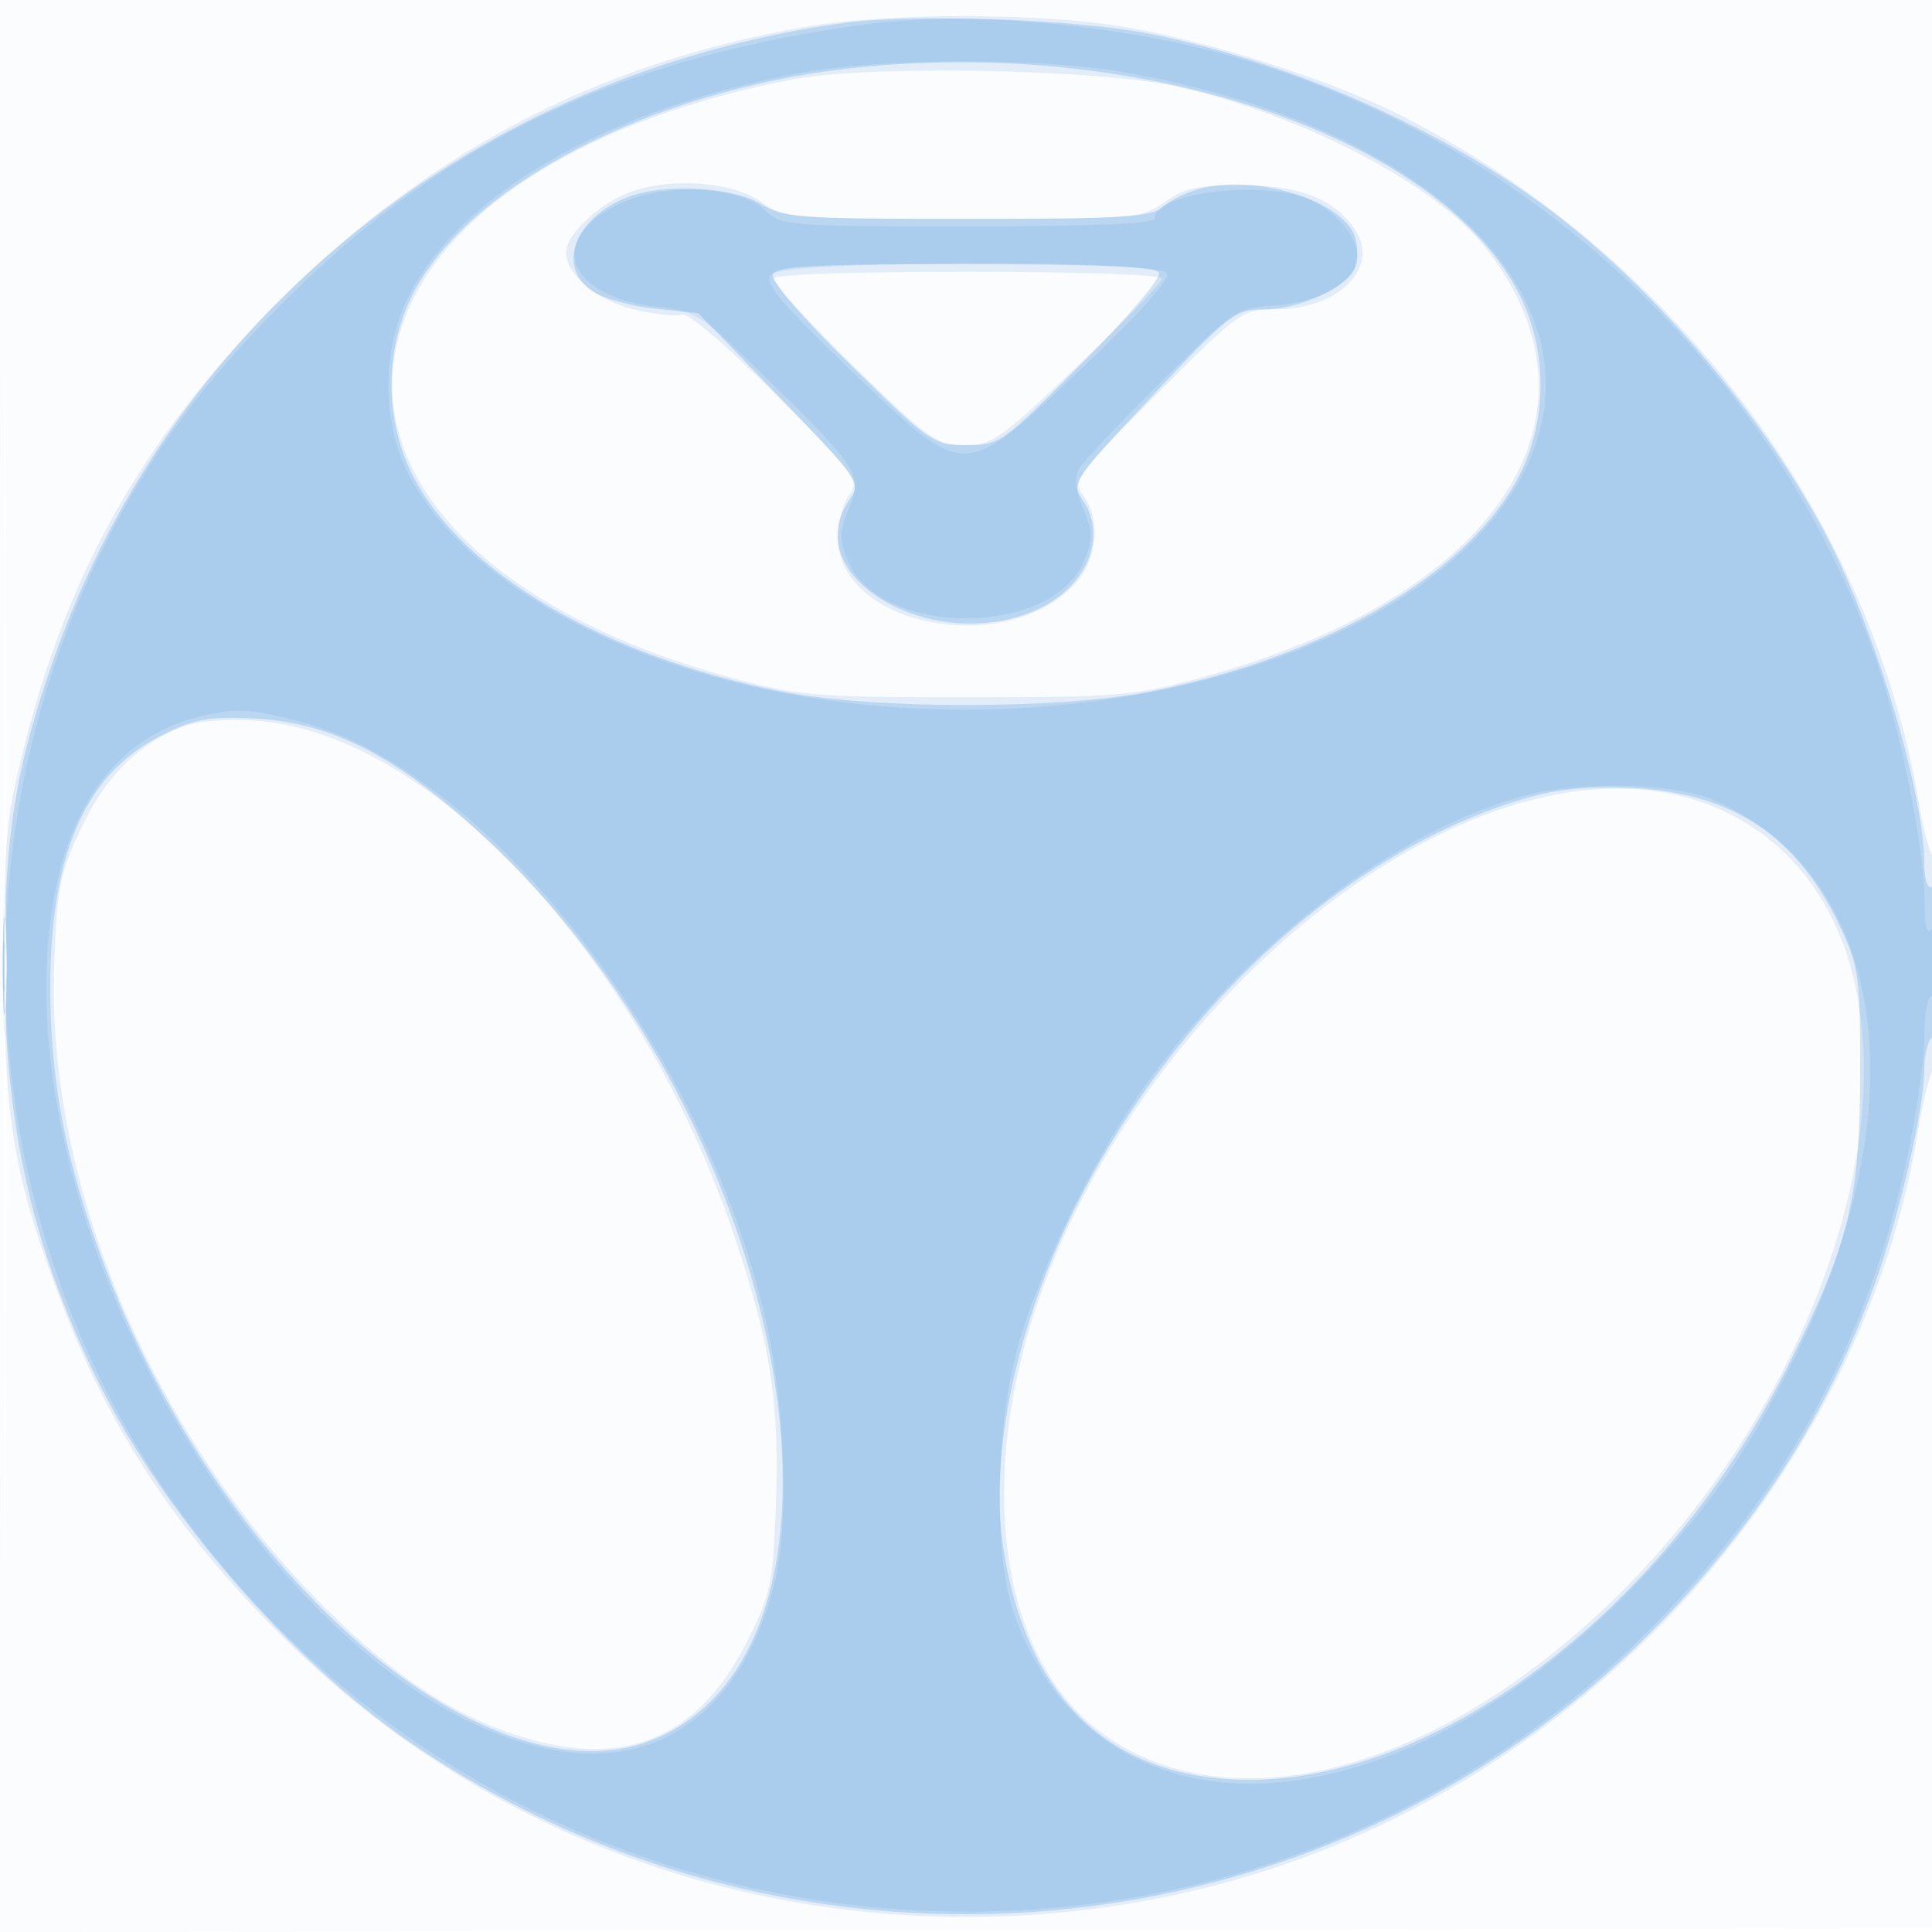
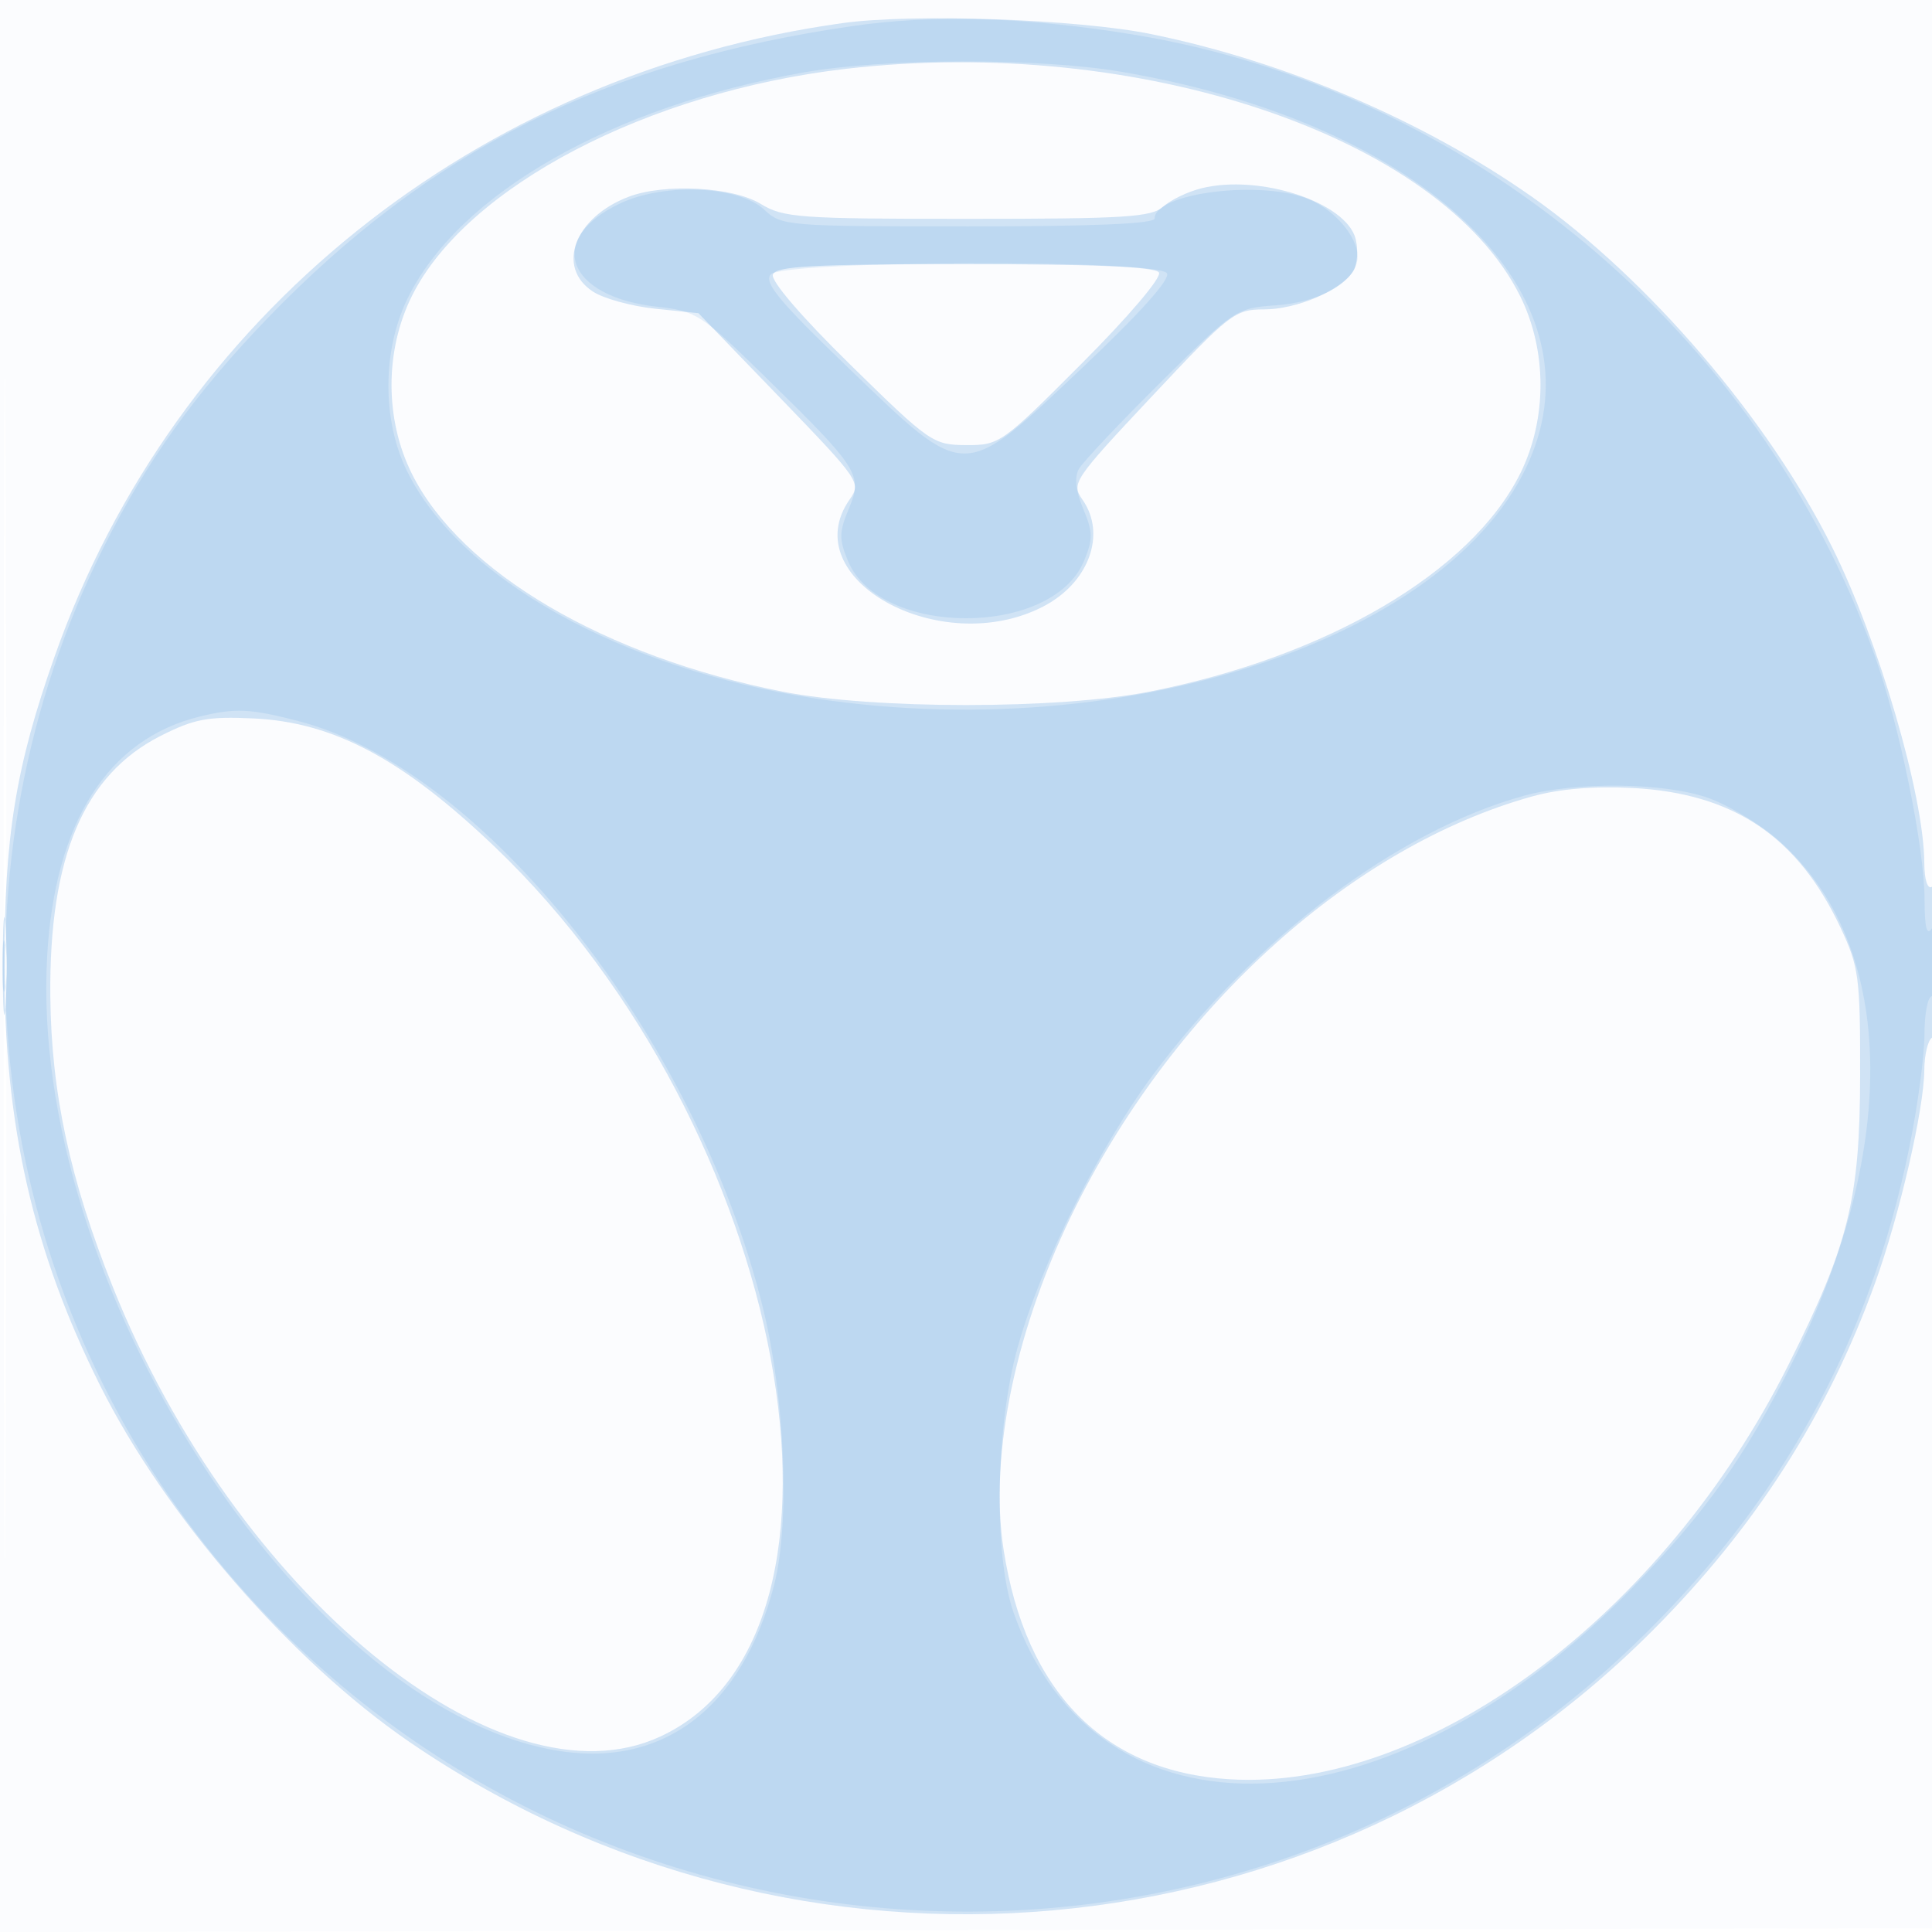
<svg xmlns="http://www.w3.org/2000/svg" width="256" height="256">
  <path fill="#1976D2" fill-opacity=".016" fill-rule="evenodd" d="M0 128.004v128.004l128.25-.254 128.25-.254.254-127.75L257.008 0H0zm.485.496c0 70.4.119 99.053.265 63.672s.146-92.98 0-128S.485 58.1.485 128.5" />
-   <path fill="#1976D2" fill-opacity=".107" fill-rule="evenodd" d="M106.5 3.588C78.667 8.487 56.12 20.422 36 40.908 18.836 58.384 9.099 75.603 3.212 98.888.779 108.512.53 111.222.536 128c.007 20.73 1.332 28.266 8.027 45.664 6.472 16.822 15.978 30.788 30.447 44.737C62.855 241.387 94.384 254 128 254c33.924 0 65.154-12.618 89.569-36.188 19.217-18.553 32.49-43.054 36.463-67.312.631-3.85 1.557-7.781 2.058-8.736 1.065-2.033 1.253-29.44.194-28.381-.394.393-1.305-2.769-2.024-7.029-6.45-38.185-32.892-73.124-69.089-91.286-9.005-4.519-25.096-9.639-36.097-11.486-11.497-1.93-31.594-1.927-42.574.006m-1.285 6.906c-27.051 5.14-46.413 17.184-51.771 32.204-6.861 19.235 10.64 38.206 43.437 47.089 8.964 2.428 11.083 2.605 31.119 2.605s22.155-.177 31.119-2.605c39.32-10.649 55.218-34.694 37.687-57.003-6.524-8.302-24.262-17.562-40.806-21.302-10.216-2.309-40.706-2.902-50.785-.988M83.5 25.449c-4.097 1.505-8.5 5.634-8.5 7.972 0 2.961 4.085 6.4 9.004 7.58 2.761.662 5.623.972 6.361.689.791-.303 5.928 4.084 12.507 10.681 10.481 10.511 11.073 11.317 9.678 13.163-.817 1.081-1.501 3.619-1.518 5.639-.1 11.525 21.549 16.092 31.084 6.557 3.277-3.277 3.884-8.823 1.334-12.196-1.396-1.846-.798-2.656 9.765-13.25C164.232 41.236 164.562 41 168.984 40.996c8.368-.007 13.887-5.492 10.59-10.524-2.671-4.076-7.336-5.916-15.074-5.946-5.685-.021-7.593.397-10.154 2.224-3.058 2.181-3.881 2.25-26.791 2.25-22.669 0-23.756-.089-26.565-2.165-3.716-2.748-11.996-3.404-17.49-1.386m19.083 11.416c-.294.476 4.373 5.651 10.371 11.5C123.07 58.23 124.144 59 127.795 59c3.634 0 4.794-.815 15.071-10.594C148.99 42.579 154 37.404 154 36.906c0-1.165-50.697-1.205-51.417-.041M24.239 96.272c-5.891 2.25-10.334 6.706-13.558 13.597-2.764 5.905-3.132 7.81-3.499 18.125-1.032 28.939 13.006 62.226 35.847 85.001 9.658 9.63 18.118 15.011 27.665 17.595 12.811 3.468 22.097-.8 28.246-12.981 3.181-6.304 3.472-7.66 3.871-18.103.51-13.326-.695-21.306-5.311-35.166-12.377-37.16-40.077-67.147-63.599-68.851-3.837-.278-7.707.036-9.662.783m182.919 8.83c-26.176 4.448-55.562 31.688-68.023 63.059-10.354 26.064-7.248 51.785 7.477 61.916 17.4 11.972 44.831 4.238 68.335-19.266 23.23-23.23 35.979-56.211 30.929-80.012-3.997-18.836-19.304-28.995-38.718-25.697M.397 128c0 7.975.156 11.238.346 7.25s.189-10.513 0-14.5c-.19-3.987-.346-.725-.346 7.25" />
  <path fill="#1976D2" fill-opacity=".188" fill-rule="evenodd" d="M111.635 3.063C63.13 9.798 23.111 41.972 7.231 87 2.066 101.644.579 110.81.579 128c0 21.091 3.806 37.795 12.645 55.5 8.653 17.332 25.316 36.546 41.033 47.315 51.566 35.33 121.01 29.099 164.743-14.783C232.586 202.4 242.16 187.44 248.459 170c3.226-8.932 6.489-23.042 6.519-28.191.012-2.03.472-3.969 1.022-4.309.559-.345 1-5.03 1-10.618 0-6.412-.359-9.778-1-9.382-.599.37-1.009-.911-1.022-3.191-.05-8.909-6.031-29.383-12.213-41.809-8.432-16.95-24.472-35.673-39.765-46.417-14.404-10.118-32.722-17.946-50.469-21.565-9.698-1.979-31.533-2.755-40.896-1.455m.464 6.055c-26.253 3.044-50.308 15.627-57.512 30.084-3.608 7.239-3.613 16.346-.015 23.568 6.493 13.028 25.564 24.241 49.116 28.877 12.03 2.368 36.594 2.368 48.624 0 23.552-4.636 42.623-15.849 49.116-28.877 3.598-7.222 3.593-16.329-.015-23.568C190.89 18.084 150.91 4.617 112.099 9.118m47.11 15.829c-1.81.45-4.095 1.545-5.079 2.435-1.543 1.397-5.092 1.618-25.935 1.618-22.371 0-24.387-.147-27.421-1.996-3.683-2.246-12.724-2.731-17.459-.937-7.188 2.723-9.686 9.333-4.749 12.568 1.411.925 5.134 1.948 8.274 2.273l5.708.592 10.814 11.206c10.55 10.932 10.775 11.26 9.226 13.472-7.334 10.471 11.948 21.195 25.574 14.224 6.091-3.117 8.497-9.588 5.275-14.189-1.515-2.163-1.233-2.583 9.222-13.722 10.292-10.966 10.97-11.491 14.813-11.493 4.374-.001 10.299-2.548 11.85-5.093.535-.878.674-2.785.309-4.238-1.218-4.854-12.707-8.635-20.422-6.72m-56.797 11.422c-.318.827 3.748 5.563 10.281 11.976 10.486 10.292 10.941 10.608 15.324 10.631 4.425.024 4.739-.198 15.376-10.868 6.24-6.26 10.567-11.364 10.174-12-.472-.763-8.469-1.108-25.657-1.108-20.21 0-25.073.261-25.498 1.369m-81.11 61.129C11.112 102.652 6.494 113.538 6.667 132c.12 12.8 2.606 24.354 8.303 38.585 16.232 40.55 51.331 69.351 72.53 59.515 29.379-13.631 16.911-80.746-21.892-117.843-12.221-11.682-21.401-16.572-32.035-17.062-6.044-.279-7.829.057-12.271 2.303M203 105.535c-23.725 6.611-46.994 27.498-60.383 54.201-7.989 15.934-11.589 32.978-9.634 45.614 2.923 18.888 13.335 29.439 30.017 30.417 26.122 1.532 57.328-21.658 74.023-55.006 7.948-15.877 9.428-21.865 9.454-38.261.021-13.016-.16-14.39-2.578-19.546-5.692-12.135-14.186-17.843-27.595-18.544-5.12-.267-9.695.12-13.304 1.125M.37 128c0 5.775.165 8.137.367 5.25s.202-7.612 0-10.5S.37 122.225.37 128" />
  <path fill="#1976D2" fill-opacity=".104" fill-rule="evenodd" d="M113 3.448C80.344 8.166 57.005 19.823 35.42 42.199 25.876 52.093 19.41 61.131 13.741 72.5c-20.855 41.829-16.46 92.211 11.289 129.415 45.798 61.403 136.176 69.015 191.376 16.119 19.398-18.588 31.298-40.045 36.578-65.957 1.109-5.44 2.016-12.183 2.016-14.984s.45-5.093 1-5.093.993-2.363.985-5.25c-.011-3.758-.291-4.824-.985-3.75-.693 1.072-.974-.024-.985-3.843-.02-6.937-3.348-23.171-6.642-32.391-15.284-42.793-53.827-74.998-98.4-82.22C135.887 2.263 123.706 1.902 113 3.448m-6.5 6.148c-25.497 4.517-45.758 16.088-52.514 29.992-3.328 6.848-3.359 16.093-.075 22.789C60.933 76.701 82.378 88.663 108 92.548c44.202 6.702 89.409-10.026 96.039-35.538 5.454-20.982-18.046-41.121-55.42-47.495-10.95-1.868-31.337-1.828-42.119.081M82.251 26.918c-10.024 4.679-7.282 12.407 4.873 13.733 5.133.56 5.775.977 14.198 9.218 12.526 12.255 13.029 13.046 11.158 17.526-1.307 3.128-1.321 4.05-.104 6.962 4.216 10.09 27.032 10.09 31.248 0 1.216-2.911 1.203-3.834-.097-6.947-.993-2.377-1.19-4.152-.581-5.25.505-.913 5.384-6.087 10.842-11.497 9.786-9.702 9.996-9.842 15.271-10.207 5.623-.388 10.186-2.871 10.774-5.861.511-2.6-2.612-6.605-6.379-8.179C167.179 23.795 153 25.55 153 28.949c0 .706-8.096 1.051-24.686 1.051-24.073 0-24.743-.055-27.032-2.205-3.359-3.155-13.18-3.608-19.031-.877m19.856 9.454c-.909 1.094 1.203 3.623 10.437 12.5 15.588 14.985 14.873 14.989 30.893-.166 7.657-7.244 11.669-11.725 11.191-12.499-1.154-1.868-50.965-1.711-52.521.165M26.5 94.935c-12.218 2.974-19.259 14.036-20.255 31.819-2.403 42.916 33.268 98.879 67.001 105.114 14.337 2.651 25.104-5.383 29.342-21.893 2.127-8.286 1.428-24.918-1.551-36.912-8.886-35.769-36.963-71.16-61.497-77.518-6.396-1.658-8.358-1.75-13.04-.61m175.399 10.513c-16.719 4.611-35.602 18.826-49.132 36.986-7.132 9.573-14.88 25.17-17.915 36.066-2.941 10.56-3.209 27.543-.555 35.149 10.997 31.514 49.673 29.988 81.986-3.234 9.722-9.996 15.021-17.463 21.227-29.915 14.387-28.867 13.674-55.486-1.853-69.153-2.406-2.117-6.575-4.639-9.266-5.604-5.751-2.061-17.572-2.204-24.492-.295M.3 128c0 3.025.187 4.262.416 2.75s.229-3.987 0-5.5S.3 124.975.3 128" />
</svg>